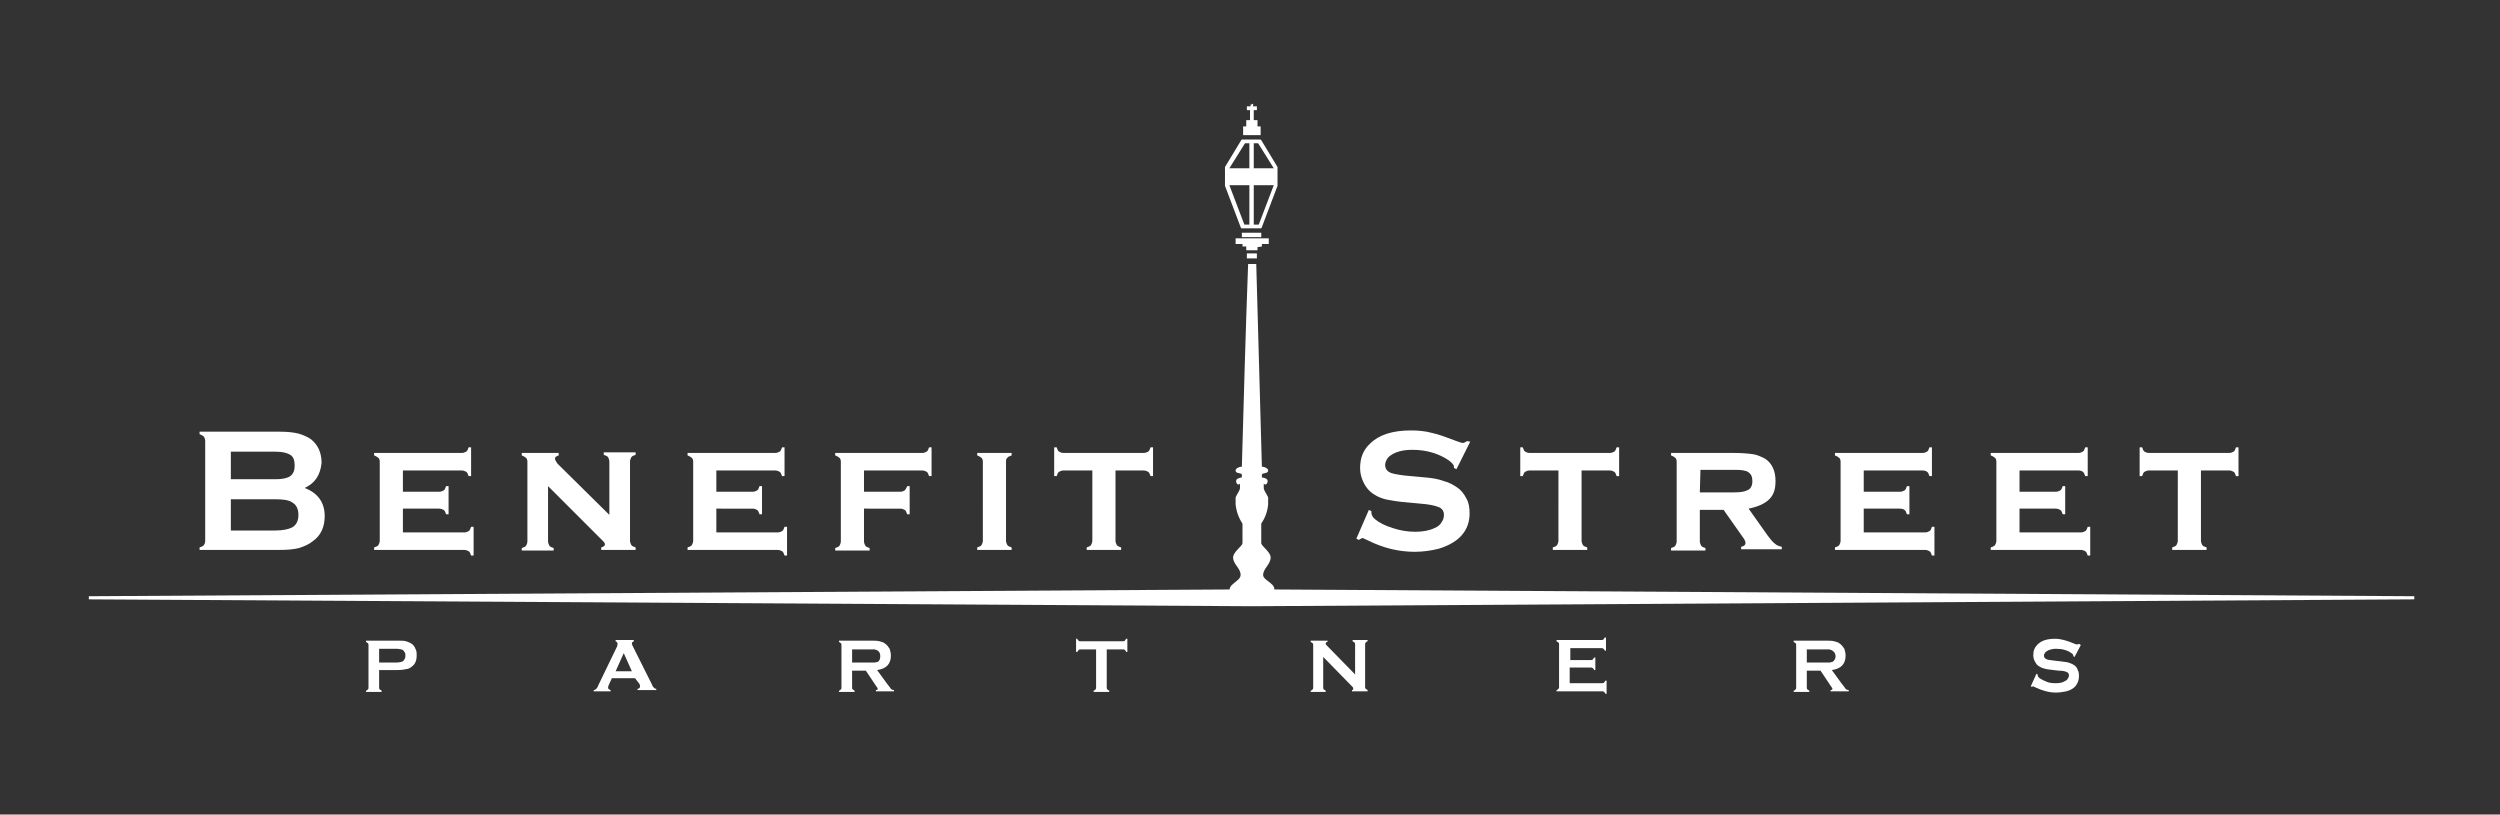
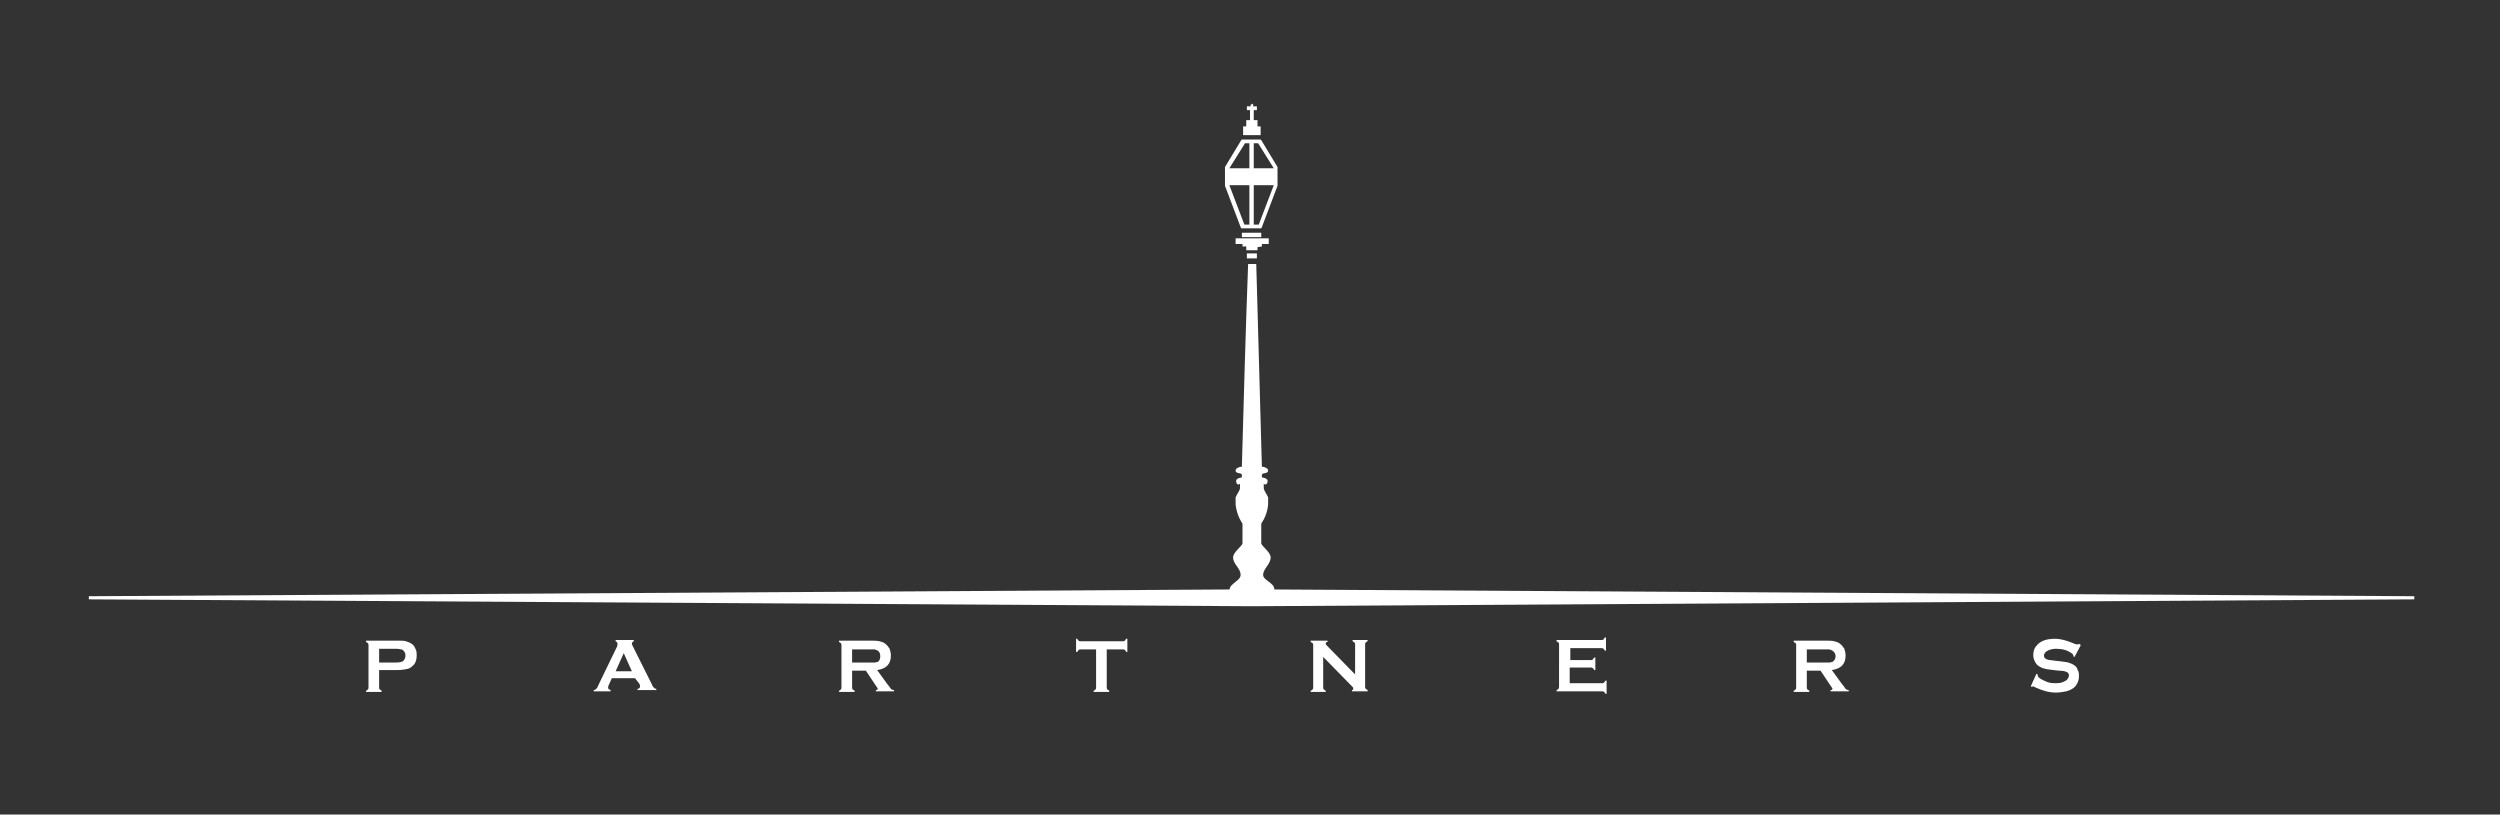
<svg xmlns="http://www.w3.org/2000/svg" version="1.1" id="Layer_1" x="0px" y="0px" viewBox="0 0 399.6 130.2" style="enable-background:new 0 0 399.6 130.2;" xml:space="preserve">
  <rect x="0" y="0" width="399.6" height="130.2" fill="#333333" stroke="none" />
  <style type="text/css">
	.st0{fill-rule:evenodd;clip-rule:evenodd;fill:#FFFFFF;}
	.st1{fill:#FFFFFF;}
</style>
  <path class="st0" d="M200.1,16.6h0.2V17h0.6v0.6h-0.5v1.6h0.6v1h0.5v1.4h-1.4h-1.4v-1.4h0.5v-1h0.6v-1.6h-0.5V17h0.6v-0.3h0.2V16.6z   M198.5,37.2h3.1v0.7h-3.1V37.2z M201,39.5V40h-1.8v-0.6h-0.6V39h-1.1v-0.9h5.3V39h-1.1v0.4L201,39.5L201,39.5z M199.3,40.5h1.6v0.8  h-1.6V40.5z M199.7,26.9v-4H199l-2.5,4H199.7z M199.7,35.9v-6.3h-3.2l2.4,6.3H199.7z M200.4,29.6v6.3h0.8l2.4-6.3  C203.6,29.6,200.4,29.6,200.4,29.6z M200.4,22.9v4h3.2l-2.5-4H200.4z M200.1,22.3h1.2h0.2l0.1,0.1l2.6,4.3v0.2v2.7v0.1l-2.5,6.6  l-0.1,0.2h-0.2H200h-1.4h-0.2l-0.1-0.2l-2.5-6.6v-0.1v-2.7v-0.2l2.6-4.3l0.1-0.1h0.2C198.7,22.3,200.1,22.3,200.1,22.3z M200.1,42.2  h0.7c0.3,10.8,0.6,21.6,0.9,32.4c0.5,0,1,0.3,1,0.6c0,0.6-1,0.3-1,0.7c0,0.1,0,0.2,0,0.4c0.6,0.1,0.9,0.3,0.9,0.5  c0.1,0.4-0.3,0.9-0.6,0.5c0,0.2,0,0.5,0,0.7c0,0.4,0.5,1,0.7,1.5c0,0.4,0,0.7,0,1.1c-0.1,1.2-0.5,2.2-1.1,3.1v3.1  c0,0.5,1.5,1.4,1.5,2.3c0,1.1-1.2,1.8-1.2,2.8s2.5,1.4,1.6,2.9c0,0.4,0,0.9,0,1.3h-3.4h-3.4c0-0.4,0-0.9,0-1.3  c-0.8-1.4,1.6-1.8,1.6-2.9s-1.2-1.7-1.2-2.8c0-0.9,1.5-1.8,1.5-2.3v-3.1c-0.6-0.9-1-2-1.1-3.1c0-0.4,0-0.7,0-1.1  c0.2-0.5,0.7-1.1,0.7-1.5c0-0.2,0-0.5,0-0.7c-0.3,0.4-0.7-0.1-0.6-0.5c0-0.2,0.3-0.4,0.9-0.5c0-0.1,0-0.2,0-0.4c0-0.4-1-0.1-1-0.7  c0-0.3,0.5-0.6,1-0.6c0.3-10.8,0.6-21.6,1-32.4L200.1,42.2z" />
  <polygon class="st0" points="200.1,94.2 385.9,95.3 385.9,95.8 200.1,96.9 14.2,95.8 14.2,95.3 " />
-   <path class="st1" d="M178.3,75.2v11.2c0,0.3,0.1,0.5,0.2,0.7c0.1,0.2,0.4,0.3,0.7,0.4v0.4h-5.5v-0.4c0.3-0.1,0.6-0.2,0.7-0.4  c0.1-0.2,0.2-0.4,0.2-0.7V75.2H170c-0.3,0-0.5,0.1-0.7,0.2s-0.3,0.4-0.4,0.7h-0.4v-4.6h0.4c0.1,0.3,0.2,0.6,0.4,0.7s0.4,0.2,0.7,0.2  h12.8c0.3,0,0.5-0.1,0.7-0.2s0.3-0.4,0.4-0.7h0.4v4.6h-0.4c-0.1-0.3-0.2-0.6-0.4-0.7s-0.4-0.2-0.7-0.2H178.3z M160.8,73.8v12.6  c0,0.3,0.1,0.5,0.2,0.7c0.1,0.2,0.4,0.3,0.7,0.4v0.4h-5.5v-0.4c0.3-0.1,0.6-0.2,0.7-0.4c0.1-0.2,0.2-0.4,0.2-0.7V73.8  c0-0.3-0.1-0.5-0.2-0.6c-0.1-0.1-0.4-0.3-0.7-0.4v-0.4h5.5v0.4c-0.3,0.1-0.6,0.2-0.7,0.4C160.8,73.3,160.8,73.6,160.8,73.8z   M138.1,81.3v5.2c0,0.3,0.1,0.5,0.2,0.7c0.1,0.2,0.4,0.3,0.7,0.4V88h-5.5v-0.4c0.3-0.1,0.6-0.2,0.7-0.4c0.1-0.2,0.2-0.4,0.2-0.7  V73.8c0-0.3-0.1-0.5-0.2-0.6c-0.1-0.1-0.4-0.3-0.7-0.4v-0.4h13.9c0.3,0,0.5-0.1,0.7-0.2s0.3-0.4,0.4-0.7h0.4v4.6h-0.4  c-0.1-0.3-0.2-0.6-0.4-0.7s-0.4-0.2-0.7-0.2h-9.3v3.4h5.8c0.3,0,0.5-0.1,0.7-0.2c0.1-0.1,0.3-0.4,0.4-0.7h0.4v4.5H145  c-0.1-0.3-0.2-0.6-0.4-0.7s-0.4-0.2-0.7-0.2L138.1,81.3L138.1,81.3z M114.5,81.3v3.8h9.8c0.3,0,0.5-0.1,0.7-0.2s0.3-0.4,0.4-0.7h0.4  v4.6h-0.4c-0.1-0.3-0.2-0.6-0.4-0.7c-0.2-0.1-0.4-0.2-0.7-0.2h-14.4v-0.4c0.3-0.1,0.6-0.2,0.7-0.4c0.1-0.2,0.2-0.4,0.2-0.7V73.8  c0-0.3-0.1-0.5-0.2-0.6s-0.4-0.3-0.7-0.4v-0.4h14c0.3,0,0.5-0.1,0.7-0.2s0.3-0.4,0.4-0.7h0.4v4.6H125c-0.1-0.3-0.2-0.6-0.4-0.7  c-0.2-0.1-0.4-0.2-0.7-0.2h-9.4v3.4h5.8c0.3,0,0.5-0.1,0.7-0.2s0.3-0.4,0.4-0.7h0.4v4.5h-0.4c-0.1-0.3-0.2-0.6-0.4-0.7  c-0.2-0.1-0.4-0.2-0.7-0.2L114.5,81.3L114.5,81.3z M87.6,77.7v8.8c0,0.3,0.1,0.5,0.2,0.7s0.4,0.3,0.7,0.4V88h-5.1v-0.4  c0.3-0.1,0.6-0.2,0.7-0.4c0.1-0.2,0.2-0.4,0.2-0.7V73.8c0-0.3-0.1-0.5-0.2-0.6s-0.4-0.3-0.7-0.4v-0.4h5.9v0.4  c-0.4,0.1-0.6,0.3-0.6,0.5s0.2,0.5,0.4,0.8l8.3,8.2v-8.5c0-0.3-0.1-0.5-0.2-0.7s-0.4-0.3-0.7-0.4v-0.4h5.1v0.4  c-0.3,0.1-0.6,0.2-0.7,0.4c-0.1,0.2-0.2,0.4-0.2,0.7v12.6c0,0.3,0.1,0.5,0.2,0.7s0.4,0.3,0.7,0.4v0.4h-5.5v-0.4  c0.4-0.1,0.6-0.3,0.6-0.5c0-0.1-0.1-0.3-0.2-0.4s-0.4-0.4-0.8-0.8L87.6,77.7z M64.4,81.3v3.8h9.8c0.3,0,0.5-0.1,0.7-0.2  s0.3-0.4,0.4-0.7h0.4v4.6h-0.4c-0.1-0.3-0.2-0.6-0.4-0.7c-0.2-0.1-0.4-0.2-0.7-0.2H59.8v-0.4c0.3-0.1,0.6-0.2,0.7-0.4  c0.1-0.2,0.2-0.4,0.2-0.7V73.8c0-0.3-0.1-0.5-0.2-0.6c-0.1-0.1-0.4-0.3-0.7-0.4v-0.4h14c0.3,0,0.5-0.1,0.7-0.2s0.3-0.4,0.4-0.7h0.4  v4.6h-0.4c-0.1-0.3-0.2-0.6-0.4-0.7c-0.2-0.1-0.4-0.2-0.7-0.2h-9.4v3.4h5.8c0.3,0,0.5-0.1,0.7-0.2s0.3-0.4,0.4-0.7h0.4v4.5h-0.4  c-0.1-0.3-0.2-0.6-0.4-0.7c-0.2-0.1-0.4-0.2-0.7-0.2L64.4,81.3L64.4,81.3z M36.9,84.8h7c1.3,0,2.2-0.2,2.8-0.5c0.7-0.4,1-1.1,1-2  s-0.3-1.6-1-2c-0.6-0.4-1.5-0.5-2.8-0.5h-7V84.8z M36.9,76.6h7.2c1.1,0,1.9-0.2,2.3-0.5c0.5-0.4,0.7-0.9,0.7-1.7  c0-0.8-0.2-1.4-0.7-1.7c-0.5-0.3-1.2-0.5-2.3-0.5h-7.2V76.6z M48.7,78c2.1,0.8,3.2,2.3,3.2,4.5c0,1.7-0.6,3.1-1.9,4  c-0.6,0.5-1.3,0.8-2.2,1.1c-0.8,0.2-1.8,0.3-3.1,0.3H31.9v-0.4c0.3-0.1,0.6-0.2,0.7-0.4c0.1-0.1,0.2-0.4,0.2-0.7V70.5  c0-0.3-0.1-0.5-0.2-0.7c-0.1-0.1-0.4-0.3-0.7-0.4V69h12.8c1.2,0,2.2,0.1,3,0.3c0.7,0.2,1.4,0.5,2,0.9c1.1,0.9,1.7,2.1,1.7,3.8  C51.2,75.9,50.4,77.2,48.7,78z" />
-   <path class="st1" d="M351.8,75.2v11.2c0,0.3,0.1,0.5,0.2,0.7s0.4,0.3,0.7,0.4v0.4h-5.5v-0.4c0.3-0.1,0.6-0.2,0.7-0.4  c0.1-0.2,0.2-0.4,0.2-0.7V75.2h-4.6c-0.3,0-0.5,0.1-0.7,0.2s-0.3,0.4-0.4,0.7H342v-4.6h0.4c0.1,0.3,0.2,0.6,0.4,0.7  c0.2,0.1,0.4,0.2,0.7,0.2h12.8c0.3,0,0.5-0.1,0.7-0.2s0.3-0.4,0.4-0.7h0.4v4.6h-0.4c-0.1-0.3-0.2-0.6-0.4-0.7  c-0.2-0.1-0.4-0.2-0.7-0.2H351.8z M322.8,81.3v3.8h9.8c0.3,0,0.5-0.1,0.7-0.2s0.3-0.4,0.4-0.7h0.4v4.6h-0.4  c-0.1-0.3-0.2-0.6-0.4-0.7c-0.2-0.1-0.4-0.2-0.7-0.2h-14.4v-0.4c0.3-0.1,0.6-0.2,0.7-0.4c0.1-0.2,0.2-0.4,0.2-0.7V73.8  c0-0.3-0.1-0.5-0.2-0.6s-0.4-0.3-0.7-0.4v-0.4h14c0.3,0,0.5-0.1,0.7-0.2s0.3-0.4,0.4-0.7h0.4v4.6h-0.4c-0.1-0.3-0.2-0.6-0.4-0.7  c-0.1-0.1-0.4-0.2-0.7-0.2h-9.4v3.4h5.8c0.3,0,0.5-0.1,0.7-0.2s0.3-0.4,0.4-0.7h0.4v4.5h-0.4c-0.1-0.3-0.2-0.6-0.4-0.7  c-0.2-0.1-0.4-0.2-0.7-0.2L322.8,81.3L322.8,81.3z M297.9,81.3v3.8h9.8c0.3,0,0.5-0.1,0.7-0.2s0.3-0.4,0.4-0.7h0.4v4.6h-0.4  c-0.1-0.3-0.2-0.6-0.4-0.7c-0.2-0.1-0.4-0.2-0.7-0.2h-14.4v-0.4c0.3-0.1,0.6-0.2,0.7-0.4c0.1-0.2,0.2-0.4,0.2-0.7V73.8  c0-0.3-0.1-0.5-0.2-0.6s-0.4-0.3-0.7-0.4v-0.4h14c0.3,0,0.5-0.1,0.7-0.2s0.3-0.4,0.4-0.7h0.4v4.6h-0.4c-0.1-0.3-0.2-0.6-0.4-0.7  c-0.1-0.1-0.4-0.2-0.7-0.2h-9.4v3.4h5.8c0.3,0,0.5-0.1,0.7-0.2s0.3-0.4,0.4-0.7h0.4v4.5h-0.4c-0.1-0.3-0.2-0.6-0.4-0.7  c-0.1-0.1-0.4-0.2-0.7-0.2L297.9,81.3L297.9,81.3z M271.7,78.7h5.6c0.8,0,1.5-0.1,1.9-0.3c0.6-0.2,0.9-0.7,0.9-1.5  c0-0.7-0.2-1.1-0.6-1.4s-1.1-0.4-2.1-0.4h-5.6L271.7,78.7L271.7,78.7z M271.7,81.6v4.9c0,0.3,0.1,0.5,0.2,0.7s0.4,0.3,0.7,0.4V88  h-5.5v-0.4c0.3-0.1,0.6-0.2,0.7-0.4c0.1-0.2,0.2-0.4,0.2-0.7V73.8c0-0.3-0.1-0.5-0.2-0.6s-0.4-0.3-0.7-0.4v-0.4h10.1  c1.3,0,2.3,0.1,3,0.2s1.3,0.4,1.9,0.7c1.1,0.7,1.7,1.9,1.7,3.6c0,1.3-0.3,2.2-1,2.9c-0.7,0.7-1.8,1.2-3.3,1.5l2.9,4.1  c0.5,0.7,1,1.3,1.3,1.5c0.3,0.3,0.7,0.4,1.1,0.5v0.4h-6.5v-0.4c0.5-0.1,0.7-0.3,0.7-0.6c0-0.2-0.1-0.5-0.4-0.9l-3.1-4.4h-3.8V81.6z   M252.8,75.2v11.2c0,0.3,0.1,0.5,0.2,0.7c0.1,0.2,0.4,0.3,0.7,0.4v0.4h-5.5v-0.4c0.3-0.1,0.6-0.2,0.7-0.4c0.1-0.2,0.2-0.4,0.2-0.7  V75.2h-4.6c-0.3,0-0.5,0.1-0.7,0.2s-0.3,0.4-0.4,0.7H243v-4.6h0.4c0.1,0.3,0.2,0.6,0.4,0.7s0.4,0.2,0.7,0.2h12.8  c0.3,0,0.5-0.1,0.7-0.2s0.3-0.4,0.4-0.7h0.4v4.6h-0.4c-0.1-0.3-0.2-0.6-0.4-0.7c-0.2-0.1-0.4-0.2-0.7-0.2H252.8z M235,70.6l-2.2,4.4  l-0.4-0.2c0-0.1,0-0.2,0-0.2c0-0.3-0.3-0.6-0.8-1c-1.6-1.1-3.6-1.7-5.8-1.7c-1,0-1.8,0.1-2.6,0.4c-0.5,0.2-1,0.5-1.3,0.8  c-0.3,0.4-0.5,0.8-0.5,1.2c0,0.7,0.4,1.2,1.3,1.4c0.4,0.1,1.4,0.3,2.8,0.4l2.2,0.2c1.3,0.1,2.3,0.3,3.1,0.6c0.8,0.2,1.5,0.6,2.1,1  s1.1,1,1.5,1.8c0.4,0.7,0.5,1.5,0.5,2.4c0,1.3-0.4,2.5-1.3,3.5c-0.8,0.9-2,1.6-3.6,2.1c-1.2,0.3-2.5,0.5-3.9,0.5  c-2.5,0-5-0.6-7.4-1.8c-0.5-0.2-0.8-0.4-0.9-0.4c-0.1,0-0.3,0.1-0.6,0.3l-0.4-0.2l2-4.6l0.4,0.2c0,0.1,0,0.1,0,0.2  c0,0.4,0.2,0.8,0.6,1.1c0.6,0.5,1.5,1,2.8,1.4c1.2,0.4,2.4,0.6,3.6,0.6c1.2,0,2.3-0.2,3.1-0.6c0.5-0.2,0.9-0.5,1.1-0.9  c0.3-0.4,0.4-0.8,0.4-1.2c0-0.6-0.3-1.1-1-1.3c-0.5-0.2-1.4-0.4-2.8-0.5l-2.1-0.2c-1.4-0.1-2.4-0.3-3-0.4s-1.2-0.3-1.8-0.6  c-0.8-0.4-1.5-1-2-1.9c-0.4-0.7-0.7-1.6-0.7-2.6c0-1.6,0.5-2.9,1.6-3.9c1.4-1.4,3.6-2.1,6.5-2.1c1.2,0,2.3,0.1,3.4,0.4  c1,0.2,2.3,0.7,3.9,1.3c0.5,0.2,0.9,0.3,1,0.3c0.2,0,0.4-0.1,0.7-0.3L235,70.6z" />
  <path class="st1" d="M332.6,103.1l-1,1.9l-0.2-0.1v-0.1c0-0.1-0.1-0.3-0.3-0.4c-0.7-0.5-1.5-0.7-2.5-0.7c-0.4,0-0.8,0.1-1.1,0.2  c-0.2,0.1-0.4,0.2-0.6,0.4c-0.1,0.2-0.2,0.3-0.2,0.5c0,0.3,0.2,0.5,0.5,0.6c0.2,0.1,0.6,0.1,1.2,0.2l0.9,0.1c0.6,0.1,1,0.1,1.3,0.2  s0.6,0.2,0.9,0.4c0.3,0.2,0.5,0.4,0.6,0.8c0.2,0.3,0.2,0.7,0.2,1c0,0.6-0.2,1.1-0.5,1.5s-0.8,0.7-1.5,0.9c-0.5,0.1-1.1,0.2-1.7,0.2  c-1.1,0-2.1-0.3-3.2-0.8c-0.2-0.1-0.4-0.2-0.4-0.2c-0.1,0-0.1,0-0.2,0.1l-0.2-0.1l0.9-2l0.2,0.1v0.1c0,0.2,0.1,0.3,0.3,0.5  c0.3,0.2,0.7,0.4,1.2,0.6s1,0.2,1.5,0.2s1-0.1,1.3-0.3c0.2-0.1,0.4-0.2,0.5-0.4c0.1-0.2,0.2-0.3,0.2-0.5c0-0.3-0.1-0.5-0.4-0.6  c-0.2-0.1-0.6-0.2-1.2-0.2l-0.9-0.1c-0.6-0.1-1-0.1-1.3-0.2s-0.5-0.1-0.8-0.3c-0.4-0.2-0.6-0.4-0.8-0.8c-0.2-0.3-0.3-0.7-0.3-1.1  c0-0.7,0.2-1.2,0.7-1.7c0.6-0.6,1.5-0.9,2.8-0.9c0.5,0,1,0.1,1.4,0.2s1,0.3,1.7,0.6c0.2,0.1,0.4,0.1,0.4,0.1c0.1,0,0.2,0,0.3-0.1  L332.6,103.1z M288.8,105.9h2.7c0.4,0,0.7,0,0.9,0c0.2,0,0.3-0.1,0.5-0.1c0.3-0.2,0.5-0.5,0.5-0.9s-0.2-0.7-0.5-0.9  c-0.1-0.1-0.3-0.1-0.5-0.2c-0.2,0-0.4,0-0.9,0h-2.7V105.9z M288.8,107.2v2.7c0,0.1,0,0.2,0.1,0.3c0.1,0.1,0.2,0.1,0.3,0.2v0.2h-2.5  v-0.2c0.1,0,0.2-0.1,0.3-0.2c0.1-0.1,0.1-0.2,0.1-0.3v-6.8c0-0.1,0-0.2-0.1-0.3c-0.1-0.1-0.2-0.1-0.3-0.2v-0.2h5  c0.6,0,1.1,0,1.5,0.1s0.7,0.2,0.9,0.4c0.3,0.2,0.5,0.5,0.7,0.8c0.1,0.3,0.2,0.7,0.2,1.1c0,1.3-0.7,2.1-2.2,2.3l1.6,2.2  c0.3,0.4,0.5,0.6,0.6,0.8c0.1,0.1,0.3,0.2,0.5,0.2v0.2h-2.9v-0.2c0.2,0,0.3-0.1,0.3-0.2s-0.1-0.2-0.3-0.5l-1.6-2.4H288.8z   M250.9,107v2.2h5.2c0.1,0,0.2,0,0.3-0.1c0.1-0.1,0.1-0.2,0.2-0.3h0.2v2.1h-0.2c0-0.1-0.1-0.2-0.2-0.3c-0.1-0.1-0.2-0.1-0.3-0.1  h-7.3v-0.2c0.1,0,0.2-0.1,0.3-0.2s0.1-0.2,0.1-0.3V103c0-0.1,0-0.2-0.1-0.3c-0.1-0.1-0.2-0.1-0.3-0.2v-0.2h7.2c0.1,0,0.2,0,0.3-0.1  c0.1-0.1,0.1-0.2,0.2-0.3h0.2v2.1h-0.2c0-0.1-0.1-0.2-0.2-0.3c-0.1-0.1-0.2-0.1-0.3-0.1h-5v1.9h3.3c0.1,0,0.2,0,0.3-0.1  s0.1-0.2,0.2-0.3h0.2v2h-0.2c0-0.1-0.1-0.2-0.2-0.3c-0.1-0.1-0.2-0.1-0.3-0.1h-3.4V107z M211.5,105v4.9c0,0.1,0,0.2,0.1,0.3  c0.1,0.1,0.2,0.1,0.3,0.2v0.2h-2.4v-0.2c0.1,0,0.2-0.1,0.3-0.2s0.1-0.2,0.1-0.3v-6.8c0-0.1,0-0.2-0.1-0.3c-0.1-0.1-0.2-0.1-0.3-0.2  v-0.2h2.7v0.2c-0.2,0-0.3,0.1-0.3,0.3c0,0.1,0.1,0.2,0.2,0.3l4.5,4.6V103c0-0.1,0-0.2-0.1-0.3c-0.1-0.1-0.2-0.1-0.3-0.2v-0.2h2.4  v0.2c-0.1,0-0.2,0.1-0.3,0.2s-0.1,0.2-0.1,0.3v6.8c0,0.1,0,0.2,0.1,0.3c0.1,0.1,0.2,0.1,0.3,0.2v0.2h-2.5v-0.2  c0.2,0,0.2-0.1,0.2-0.3c0-0.1-0.1-0.2-0.3-0.4L211.5,105z M176.9,103.8v6.1c0,0.1,0,0.2,0.1,0.3c0.1,0.1,0.2,0.1,0.3,0.2v0.2h-2.5  v-0.2c0.1,0,0.2-0.1,0.3-0.2s0.1-0.2,0.1-0.3v-6.1h-2.5c-0.1,0-0.2,0-0.3,0.1s-0.1,0.2-0.2,0.3H172v-2.1h0.2c0,0.1,0.1,0.2,0.2,0.3  c0.1,0.1,0.1,0.1,0.3,0.1h6.8c0.1,0,0.2,0,0.3-0.1s0.1-0.2,0.2-0.3h0.2v2.1H180c0-0.1-0.1-0.2-0.2-0.3c-0.1-0.1-0.2-0.1-0.3-0.1  H176.9z M136.2,105.9h2.7c0.4,0,0.7,0,0.9,0s0.3-0.1,0.5-0.1c0.3-0.2,0.4-0.5,0.4-0.9s-0.1-0.7-0.4-0.9c-0.1-0.1-0.3-0.1-0.5-0.2  c-0.2,0-0.4,0-0.9,0h-2.7V105.9z M136.2,107.2v2.7c0,0.1,0,0.2,0.1,0.3c0.1,0.1,0.2,0.1,0.3,0.2v0.2h-2.5v-0.2  c0.1,0,0.2-0.1,0.3-0.2s0.1-0.2,0.1-0.3v-6.8c0-0.1,0-0.2-0.1-0.3c-0.1-0.1-0.2-0.1-0.3-0.2v-0.2h5c0.6,0,1.1,0,1.5,0.1  s0.7,0.2,0.9,0.4c0.3,0.2,0.5,0.5,0.7,0.8c0.1,0.3,0.2,0.7,0.2,1.1c0,1.3-0.7,2.1-2.2,2.3l1.6,2.2c0.3,0.4,0.5,0.6,0.6,0.8  c0.1,0.1,0.3,0.2,0.5,0.2v0.2H140v-0.2c0.2,0,0.3-0.1,0.3-0.2s-0.1-0.2-0.3-0.5l-1.6-2.4H136.2z M101,107.3l-1.3-2.9l-1.3,2.9H101z   M101.5,108.4h-3.7l-0.5,1.1c-0.1,0.2-0.1,0.3-0.1,0.4c0,0.2,0.1,0.3,0.4,0.4v0.2h-2.7v-0.2c0.2,0,0.3-0.1,0.4-0.2s0.2-0.2,0.3-0.5  l3-6.2c0.1-0.2,0.1-0.4,0.1-0.5c0-0.2-0.1-0.3-0.3-0.4v-0.2h2.9v0.2c-0.2,0.1-0.3,0.2-0.3,0.3c0,0.1,0,0.2,0.1,0.4l3.1,6.2  c0.1,0.3,0.2,0.4,0.3,0.5c0.1,0.1,0.2,0.2,0.4,0.2v0.2h-3v-0.2c0.3,0,0.4-0.2,0.4-0.4c0-0.1,0-0.2-0.1-0.4L101.5,108.4z M60.6,105.9  h2.7c0.5,0,0.9-0.1,1.1-0.2c0.1-0.1,0.2-0.2,0.3-0.4c0.1-0.2,0.1-0.3,0.1-0.5s0-0.4-0.1-0.5c-0.1-0.2-0.2-0.3-0.3-0.4  c-0.2-0.1-0.6-0.2-1.1-0.2h-2.7C60.6,103.7,60.6,105.9,60.6,105.9z M60.6,107.2v2.7c0,0.1,0,0.2,0.1,0.3c0.1,0.1,0.2,0.1,0.3,0.2  v0.2h-2.5v-0.2c0.1,0,0.2-0.1,0.3-0.2s0.1-0.2,0.1-0.3v-6.8c0-0.1,0-0.2-0.1-0.3c-0.1-0.1-0.2-0.1-0.3-0.2v-0.2h5  c0.6,0,1.1,0,1.4,0.1c0.3,0.1,0.6,0.2,0.9,0.4c0.3,0.2,0.5,0.5,0.6,0.8c0.2,0.3,0.2,0.7,0.2,1.1c0,0.5-0.1,1-0.4,1.4  c-0.3,0.3-0.6,0.6-1,0.7s-1,0.2-1.7,0.2h-2.9V107.2z" />
</svg>